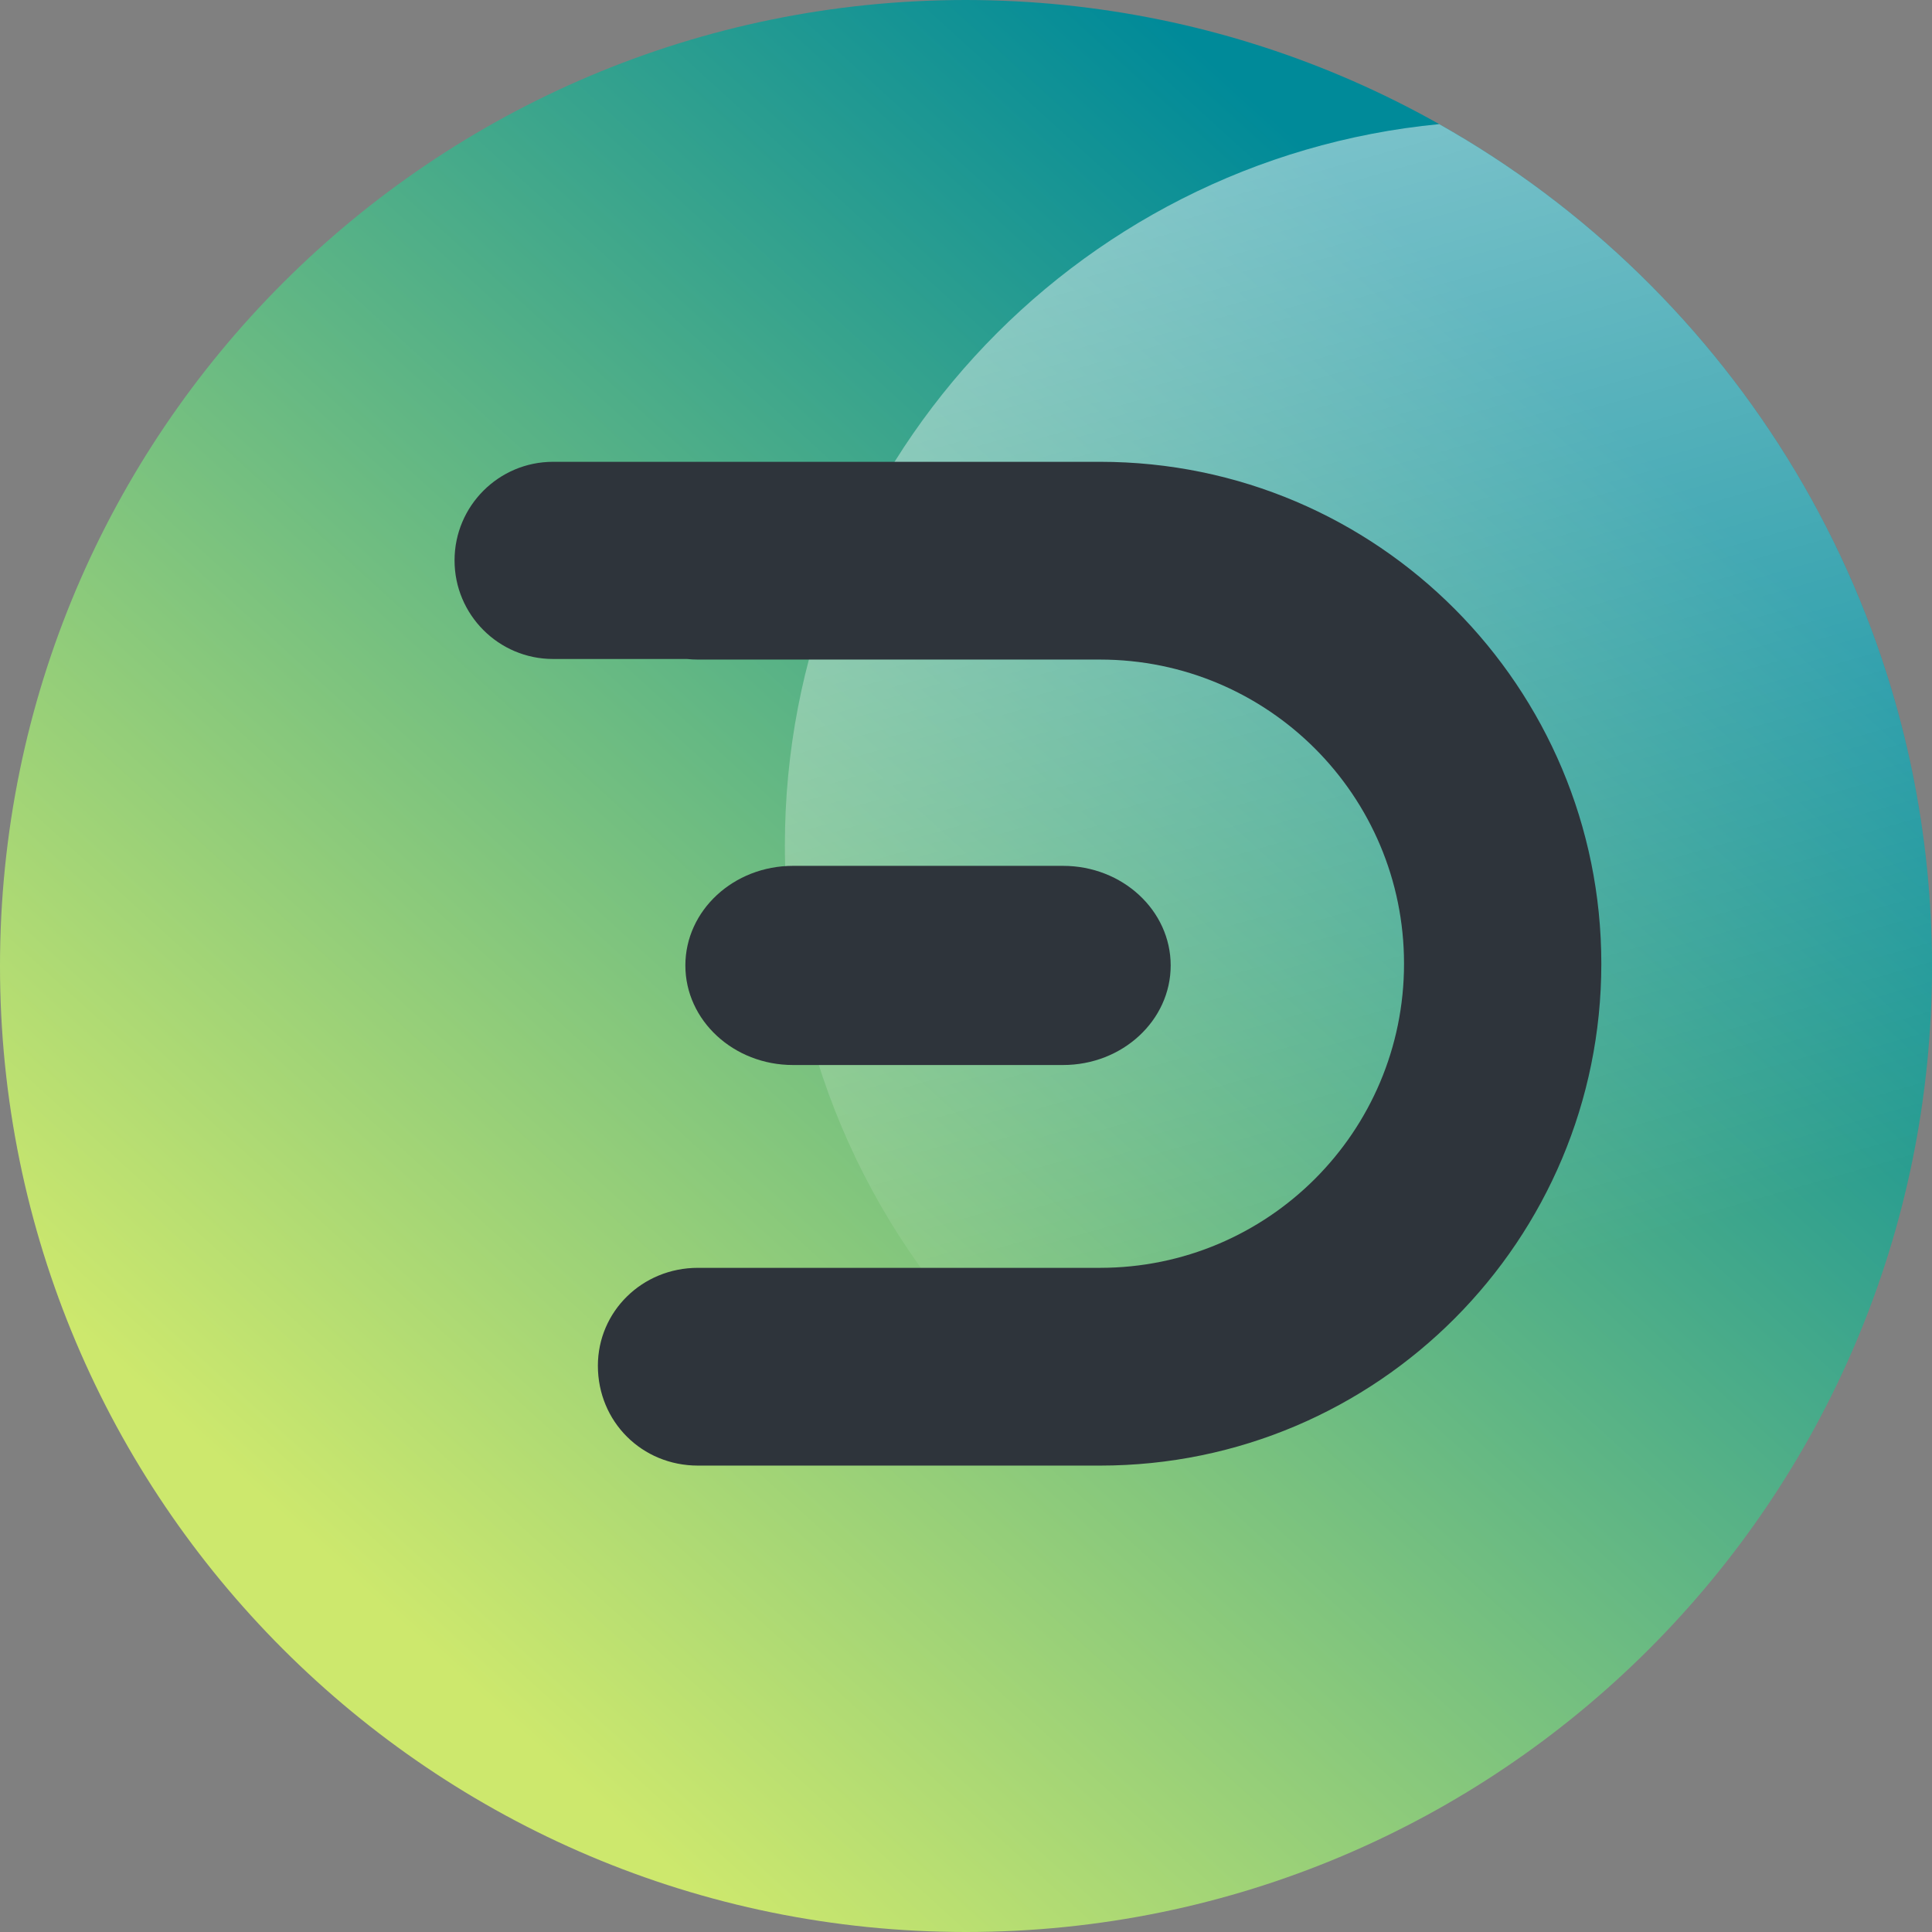
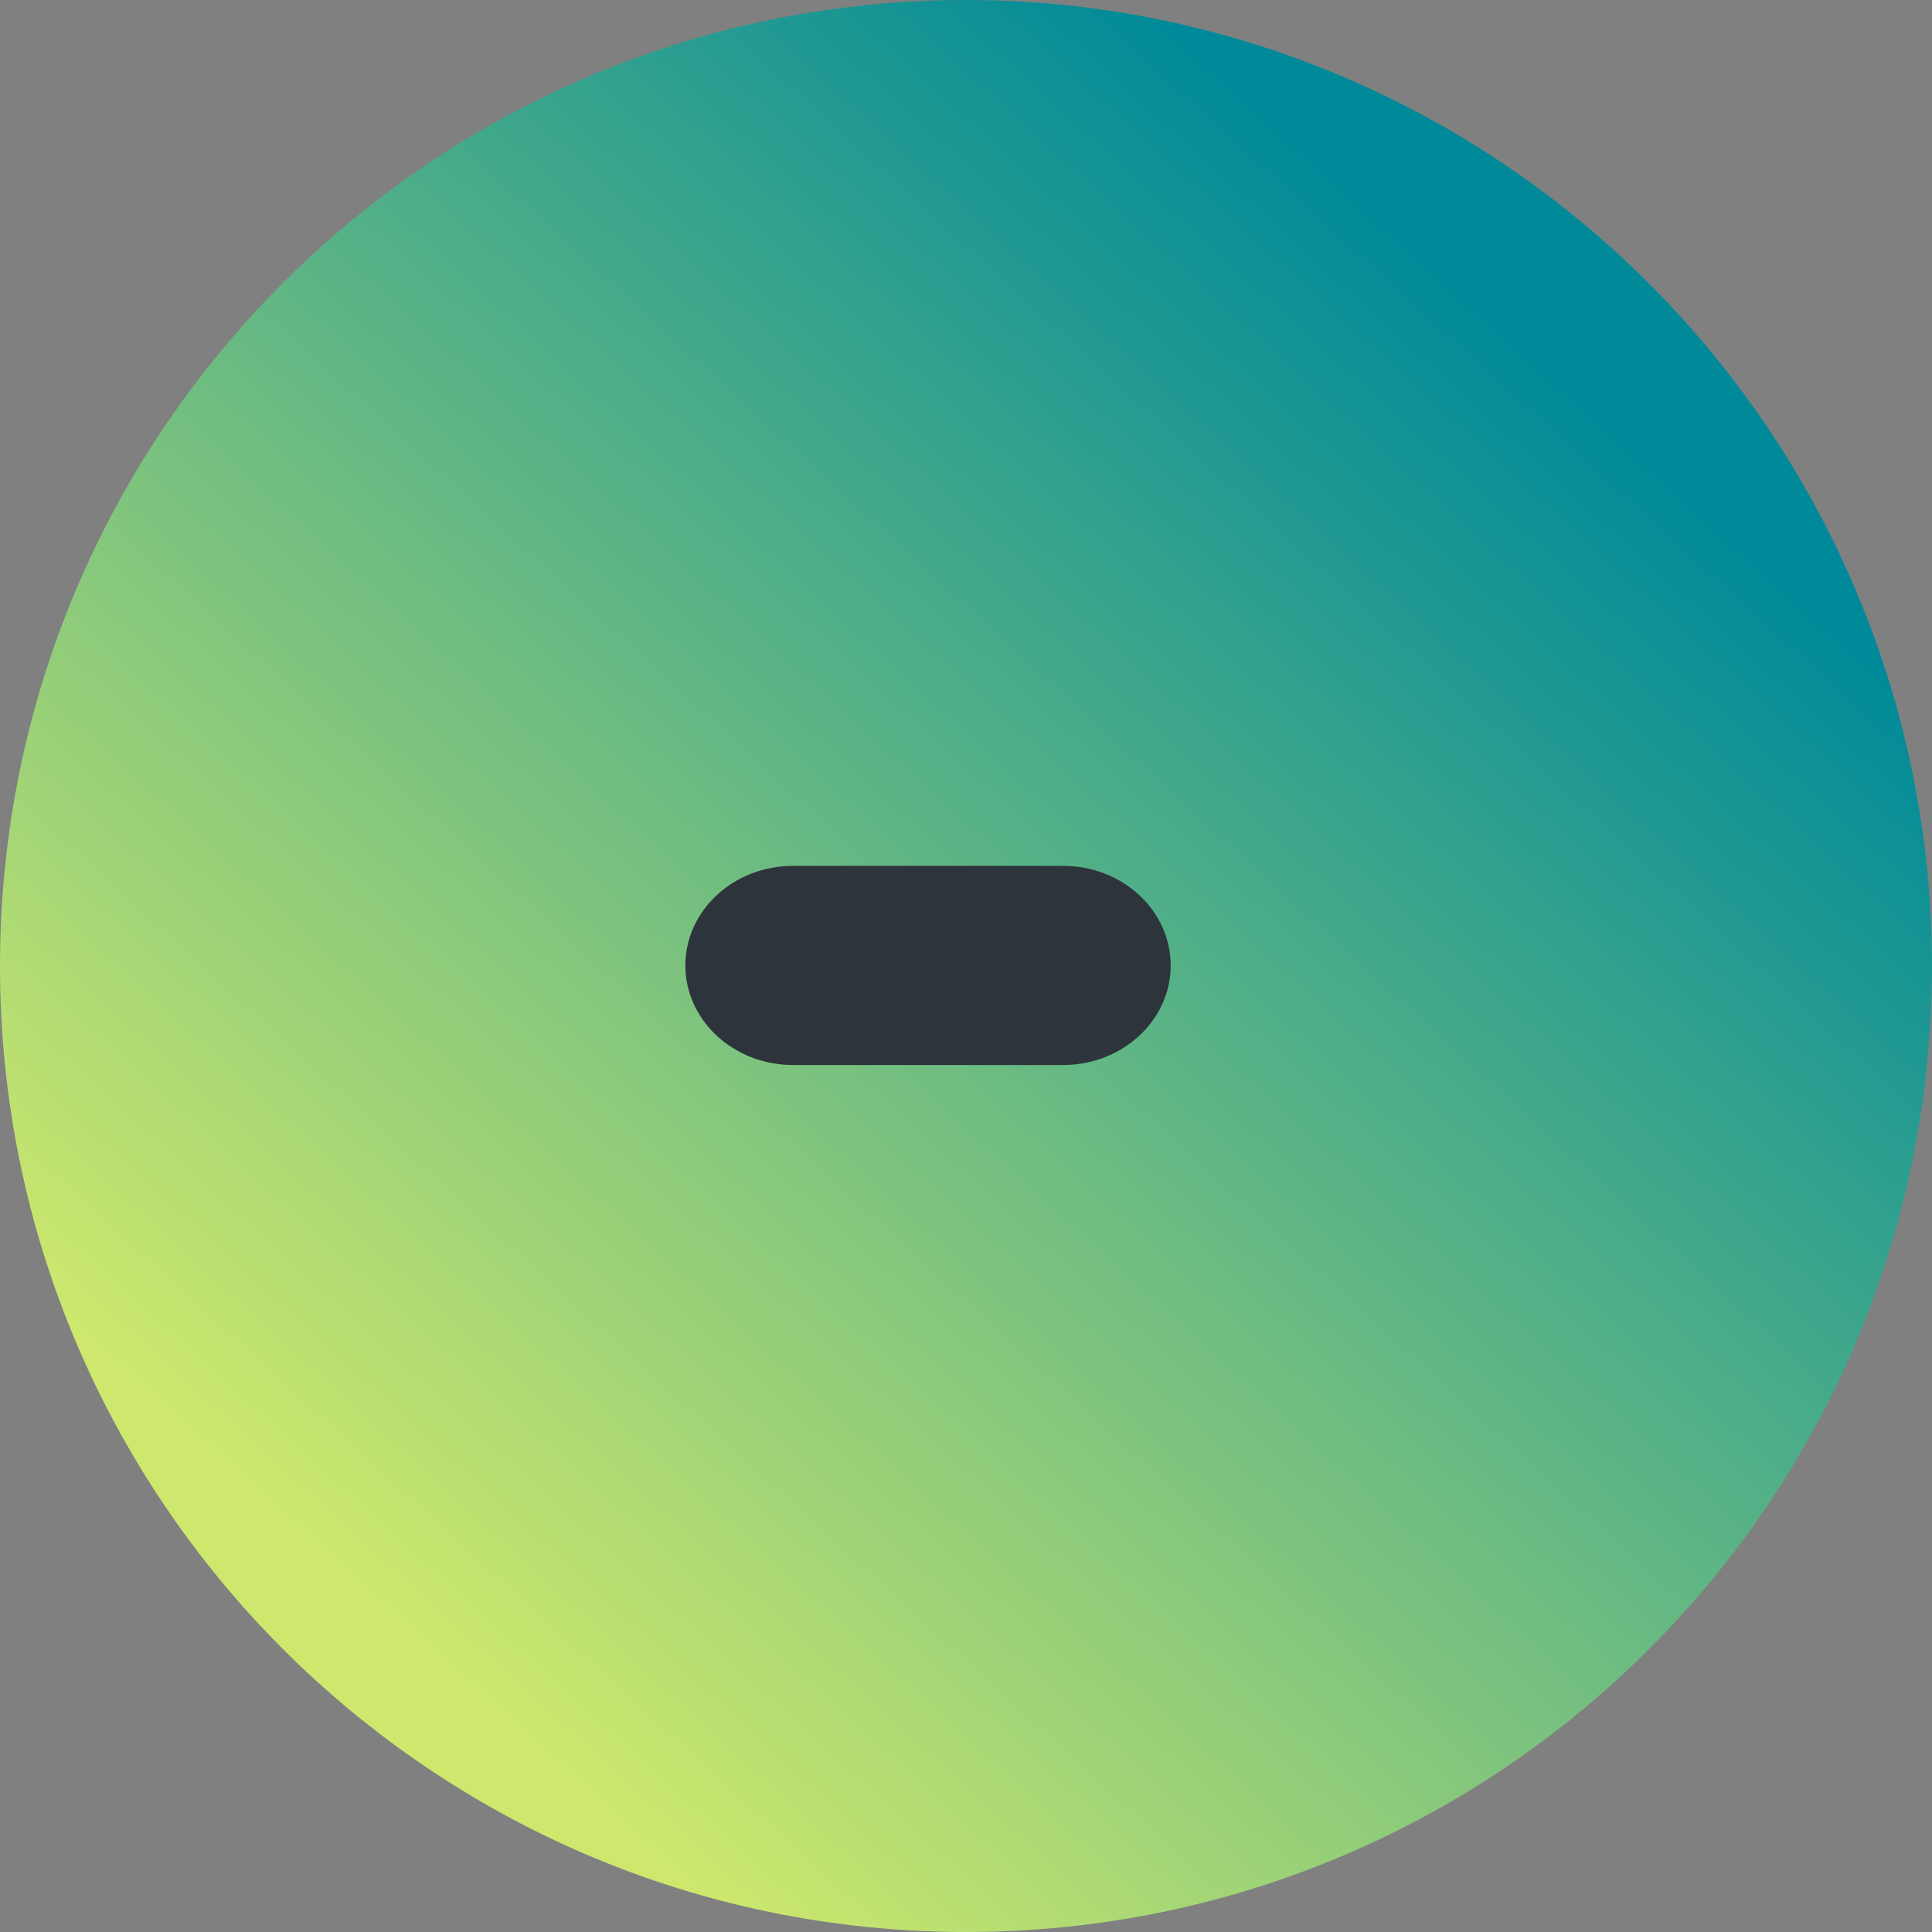
<svg xmlns="http://www.w3.org/2000/svg" width="100%" height="100%" viewBox="0 0 32 32" version="1.1" xml:space="preserve" style="fill-rule:evenodd;clip-rule:evenodd;stroke-linejoin:round;stroke-miterlimit:2;">
  <rect x="0" y="0" width="32" height="32" fill="#808080" stroke="none" />
  <g>
    <path d="M16,0C7.163,0 0,7.163 0,16C0,24.837 7.163,32 16,32C24.837,32 32,24.837 32,16C31.99,7.168 24.832,0.01 16,0Z" style="fill:url(#_Linear1);" />
-     <path d="M29.012,25.313C27.724,25.769 26.367,26.002 25,26C18.373,26 13,20.627 13,14C13,7.765 17.756,2.64 23.838,2.056C28.705,4.8 31.993,10.016 32,16C32,19.474 30.893,22.69 29.012,25.313Z" style="fill:url(#_Linear2);" />
  </g>
  <g id="Defonic" transform="matrix(1.188,0,0,1.188,7.497,6.497)">
    <g transform="matrix(0.88,0,0,0.478,-18.72,-7.348)">
      <path d="M32.649,32.091C32.649,30.488 31.885,29.186 30.944,29.186L26.665,29.186C25.724,29.186 24.96,30.488 24.96,32.091C24.96,33.694 25.724,34.995 26.665,34.995L30.944,34.995C31.885,34.995 32.649,33.694 32.649,32.091Z" style="fill:rgb(46,52,59);" />
    </g>
    <g transform="matrix(2.62785e-17,0.429,-0.428,2.62262e-17,37.086,-81.518)">
-       <path d="M192.279,65.562C192.279,56.505 199.616,49.231 208.59,49.231C217.564,49.231 224.901,56.505 224.901,65.562L224.901,78.659C224.901,80.484 223.473,81.918 221.655,81.918C219.902,81.918 218.474,80.484 218.474,78.659L218.474,65.562C218.474,60.088 214.052,55.658 208.59,55.658C203.128,55.658 198.706,60.088 198.706,65.562L198.706,78.659C198.706,78.782 198.699,78.903 198.687,79.021L198.687,83.377C198.687,85.149 197.251,86.587 195.483,86.587C193.715,86.587 192.279,85.149 192.279,83.377L192.279,65.562Z" style="fill:rgb(46,52,59);" />
-     </g>
+       </g>
  </g>
  <defs>
    <linearGradient id="_Linear1" x1="0" y1="0" x2="1" y2="0" gradientUnits="userSpaceOnUse" gradientTransform="matrix(18.847,-20.629,20.629,18.847,6.5,26.602)">
      <stop offset="0" style="stop-color:rgb(205,232,109);stop-opacity:1" />
      <stop offset="1" style="stop-color:rgb(0,138,153);stop-opacity:1" />
    </linearGradient>
    <linearGradient id="_Linear2" x1="0" y1="0" x2="1" y2="0" gradientUnits="userSpaceOnUse" gradientTransform="matrix(5.156,18.463,-18.463,5.156,22.5,2.056)">
      <stop offset="0" style="stop-color:white;stop-opacity:0.48" />
      <stop offset="1" style="stop-color:white;stop-opacity:0" />
    </linearGradient>
  </defs>
</svg>